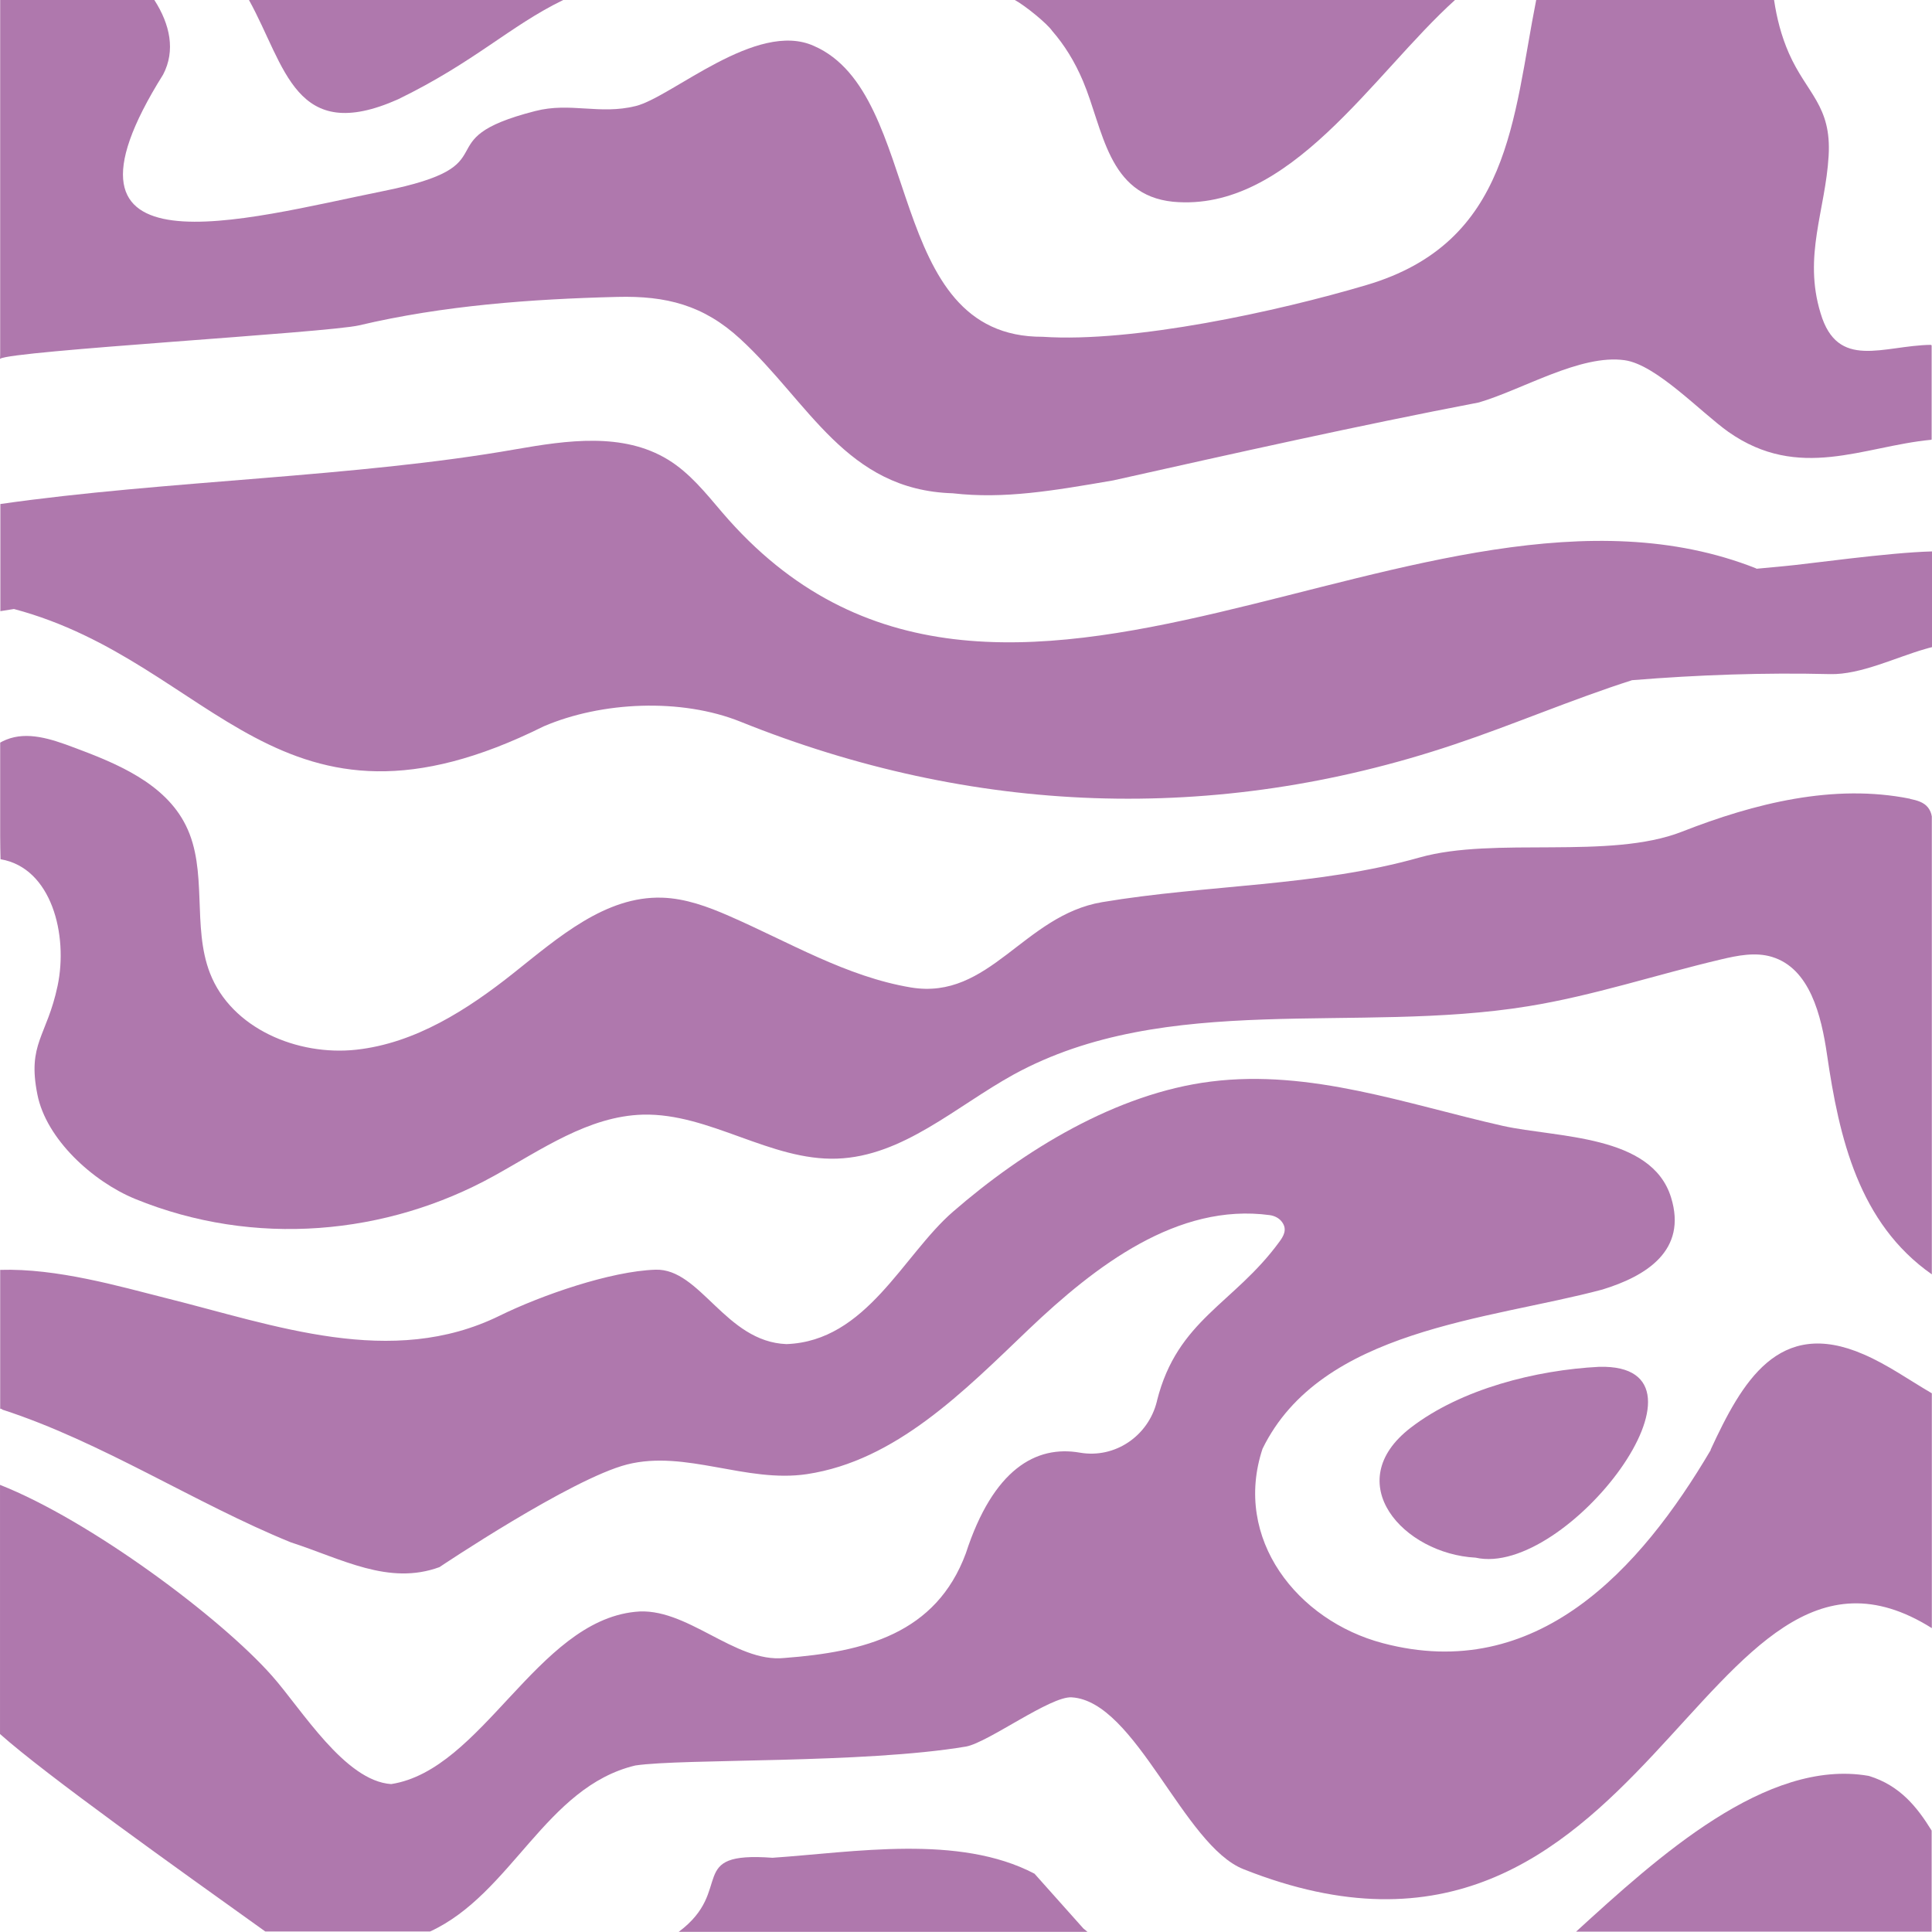
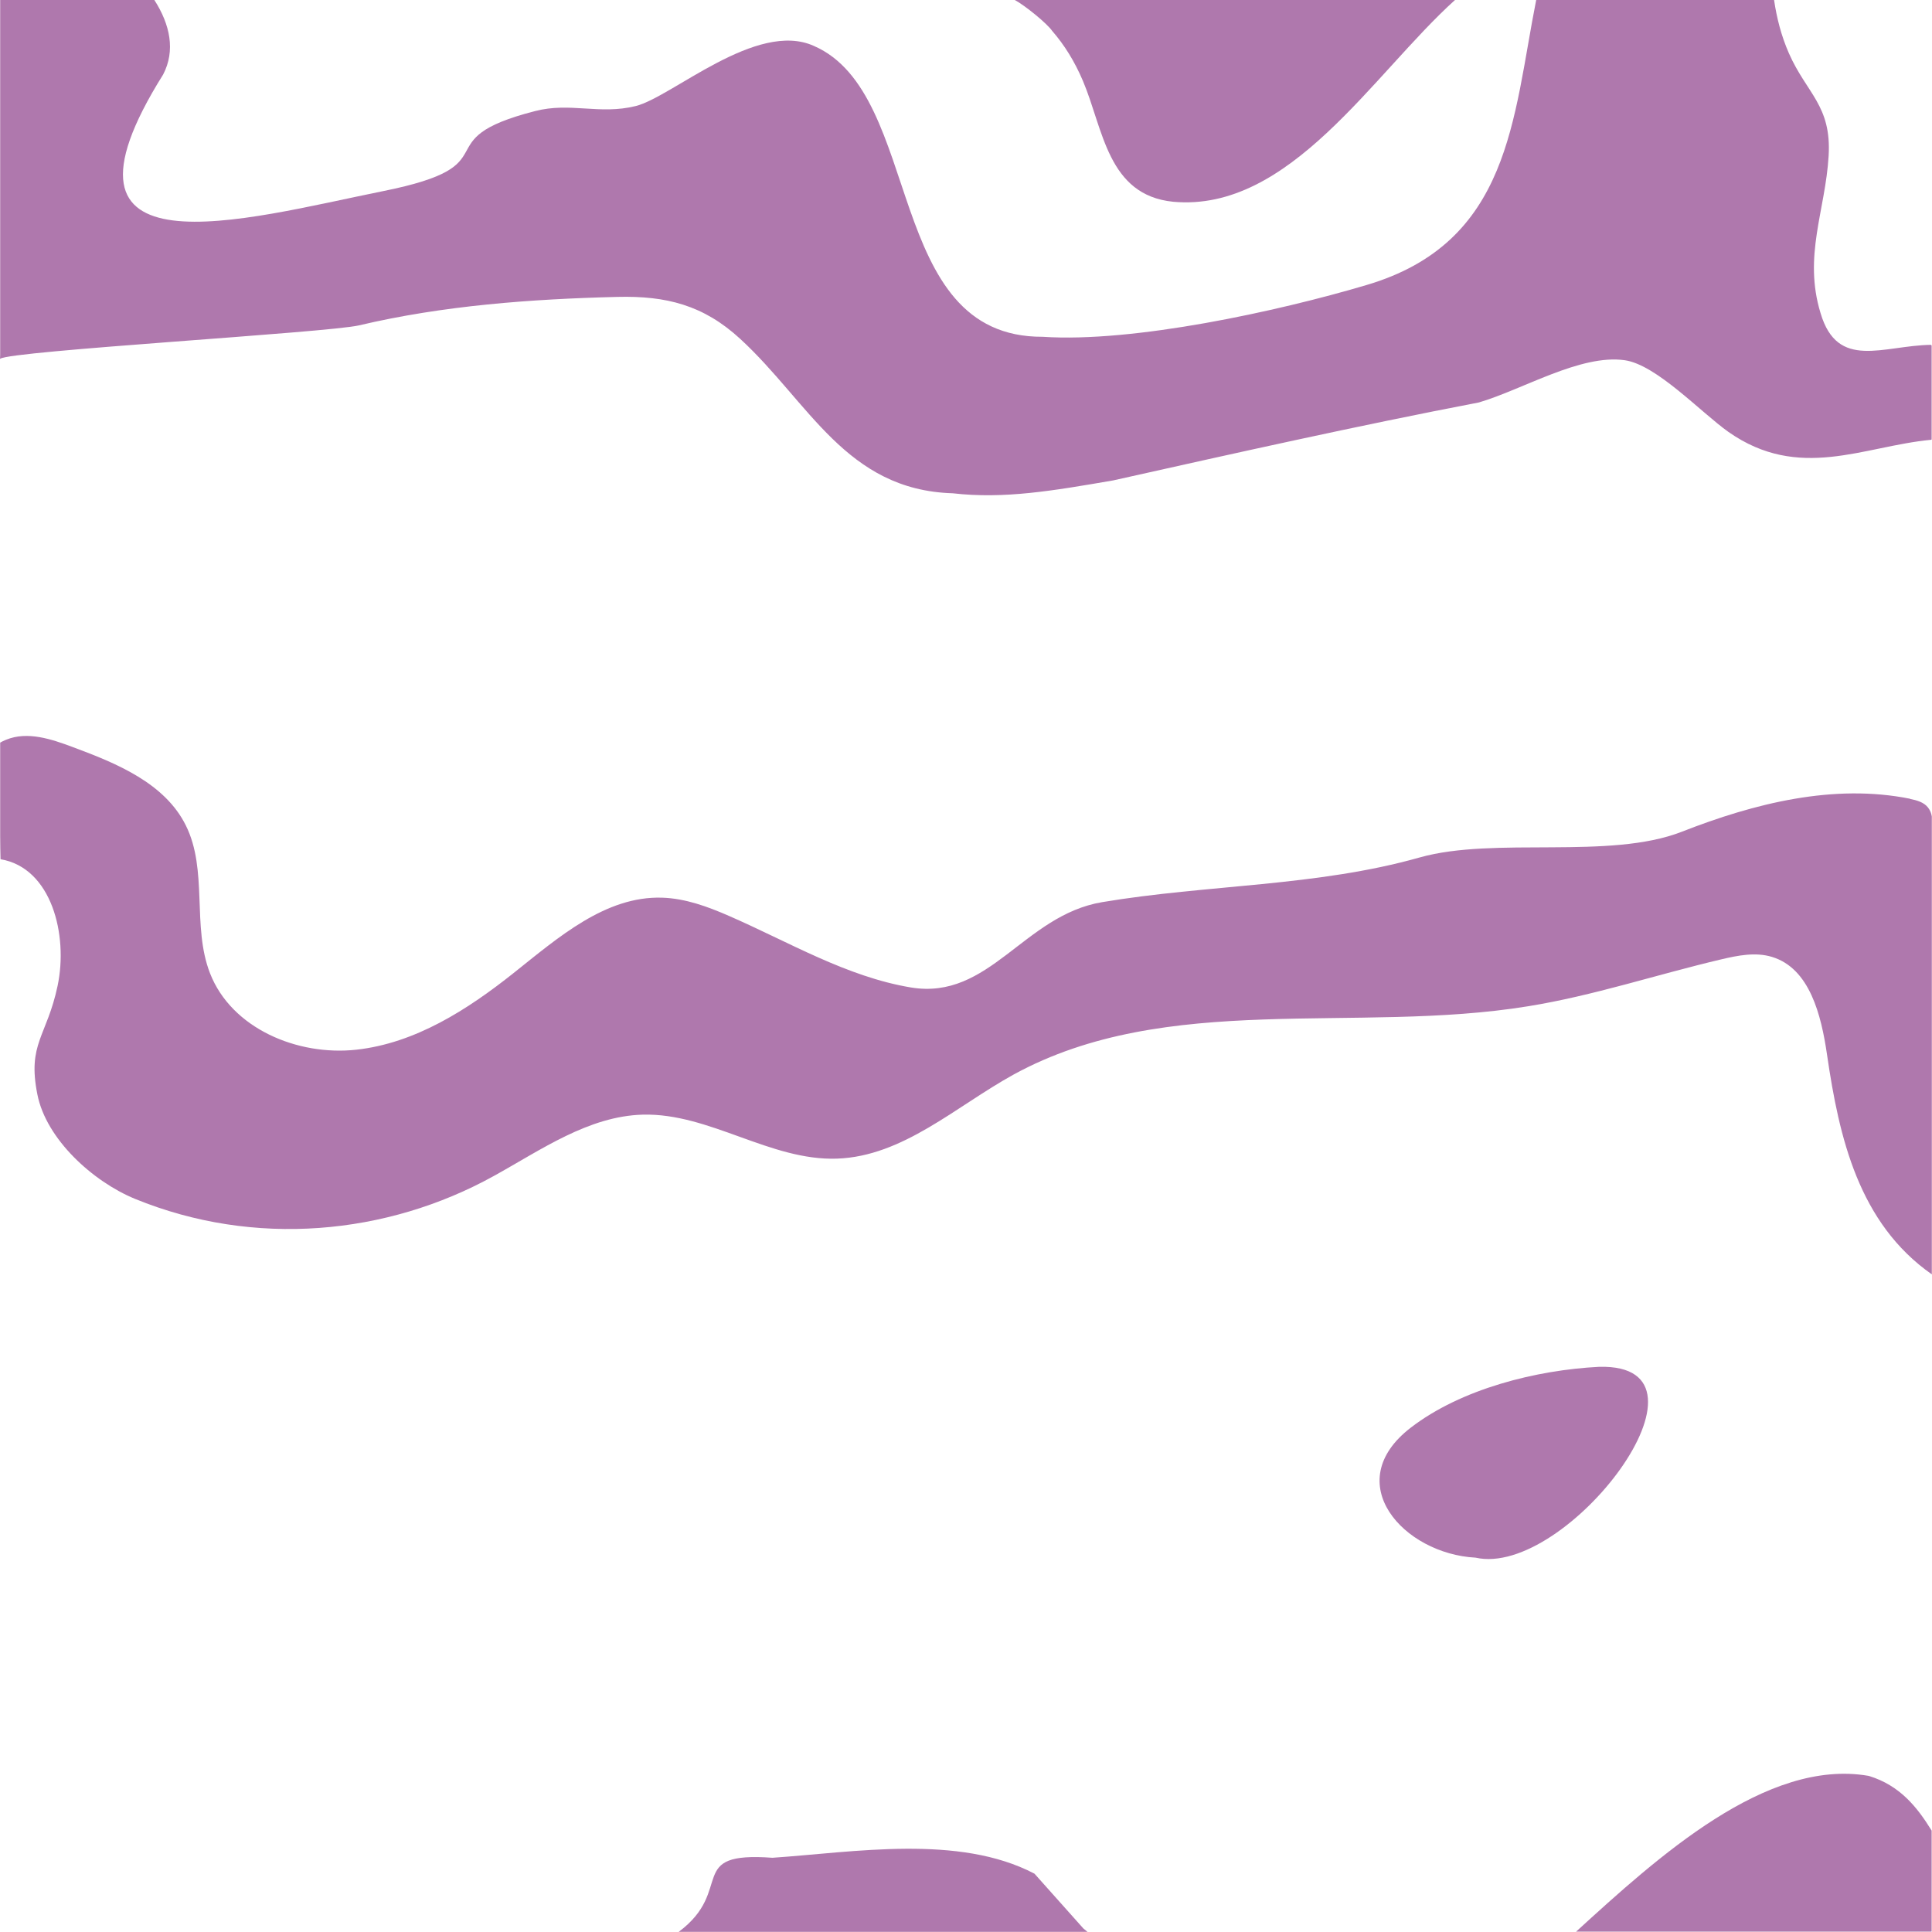
<svg xmlns="http://www.w3.org/2000/svg" id="Layer_2" version="1.1" viewBox="0 0 1080.2 1080">
  <defs>
    <style>
      .st0 {
        fill:rgb(175, 120, 173);
      }
    </style>
  </defs>
  <g id="Layer_2-2">
    <g>
-       <path class="st0" d="M1080.2,910.5h0s0,0,0,0Z" />
      <path class="st0" d="M894.1,764.2h0c-35.2,1.8-77.1,12.3-105.3,34-40.1,30.8-4,70.6,36.2,72.7,50.9,11.5,142.2-108.5,69.2-106.7h0Z" />
      <path class="st0" d="M1045.2,993c-.2,0-.3,0-.5-.1-57.1-9.9-117.8,45.4-163.5,87.1h198.8v-56.5c-8.2-13.3-17.8-25.2-34.9-30.5Z" />
      <path class="st0" d="M578.4,1047.6h0c-42.3-22.2-100.9-12-146.5-8.9-49.2-3.6-20.8,17.8-52.4,41.4h228.5c-.8-.7-1.5-1.2-2.3-1.9l-27.3-30.6h0Z" />
-       <path class="st0" d="M956.5,810.7c-39.3,66.7-97.3,130.8-183.4,108-47.7-12.6-83.9-58.3-67.2-108.7,32.8-67,126.5-72,190-89,24.5-7.5,47.6-21.8,38.4-51.5-10.9-35.3-63.8-33.3-94-40-53.7-12.1-107.4-31.8-163.2-24.8-52.9,6.6-104.7,38.4-144.3,72.8-28,24.3-48.3,72.4-93.1,74-34.1-1.3-48.1-42.4-73.2-41.6s-63.9,14.3-87.1,25.7c-60.6,29.8-125.9,5.3-186.9-9.9-25.4-6.4-60.7-16.7-92.4-15.7v76.7h0v.9c.3,0,.7.2,1.1.3v.2c55.6,18,108,52.5,161.3,74.2,28.7,9.3,54.8,24.3,83.2,13.9,0,0,73.6-49.4,104.9-57.4,32.8-8.3,66.6,10.5,100.6,5.4,49.7-7.5,87.7-46.3,124-81,37.3-35.5,83.2-70.8,134.8-63.8,2.7.4,5.3,1.7,6.9,4,2.9,4.1.7,7.8-1.6,10.9-25.4,34.8-57,43.5-68.4,88.8,0,.2,0,.3-.1.5-4.8,19.3-23.4,32-43,28.6-24.5-4.3-48.5,9.2-63.8,56.3-16.7,45-56.7,55.1-101.5,58.5-27.7,2.9-54.9-29.1-83.5-25.8-55,5.7-85.3,88.4-136.3,96.3-25.9-1.7-50.1-41.9-66.6-60.5-28.9-32.7-101.7-86.9-152.1-106.8v139.3c25.8,23,98.7,74.9,148.3,110.4h84.6s7.6,0,7.6,0c45.6-21,64.5-80.8,114.7-92.8,26.9-4,127.5-.9,185-10.6,12.5-2.4,47.2-28.3,59-27.5,35.9,2.2,62.5,82.9,96.1,96.1,227,90.1,255.6-216,384.8-134.8v-131.3c-12.7-7.4-24.7-16-38.2-21.8-47.6-20.7-68,15.6-85.5,53.4h0Z" />
      <path class="st0" d="M1079.6,192.8c-26.8.4-52.2,14.4-61.7-17.7-9.8-32,2.7-57.4,4.5-87.9,1.7-28.2-12.3-34.9-22.2-57.4C995.9,20,993.4,10.1,991.9,0h-133c-13.1,66-14.2,135.6-95,159.4-49.5,14.7-130.3,32.3-180.9,28.9-89.3.4-66.2-135.7-127.9-162.6-32.1-14.6-79.4,28.6-99.7,33.6-20.2,5-36.6-2.3-56.2,2.8-63.7,16.3-11.3,30-85.2,44.8-77.3,15.6-194.8,49.7-122.8-65.2,0,0,0,0,0,0C98.2,28.3,95.1,13.7,86.3,0H.1v196.8c0,1.3,0,2.6-.1,4,0,0,0-.1.1-.2,5.2-4.4,183.4-14.6,200.7-18.7,47-11.1,96.1-14.7,144.3-15.9,27.4-.7,48.3,4.6,68.8,23.5,38.5,35.4,59.1,84.5,118.8,86.3h0c28.7,3.3,56-1.4,89.7-7.2,68.5-15.3,135.8-30.4,204.5-43.6h0c24.5-7.2,56.8-27.1,81.5-23.6,17.7,2.5,42.5,29.1,58,40.1,39.5,27.7,75.4,8,113.2,4.4.2,0,.3-.1.4-.2v-52.4c0-.3-.3-.5-.6-.5h0Z" />
-       <path class="st0" d="M981.9,317.8c-185.4-73.4-423.5,149.5-578.1-31.3-9.3-10.9-18.2-22.1-30.3-29.5-25.2-15.4-56.5-10.8-85.2-5.8-89.1,15.7-195.9,17.4-288.1,30.6v59.9c2.5-.4,5.1-.8,7.6-1.2,112.3,29.9,147.6,139.5,296.2,65.6,32.4-13.9,76.9-15.9,110-2.6,129.2,52,265,57.7,398.9,12.8,33.2-11.1,66.1-25.3,99.6-36,36.9-3,73.9-4.3,110.8-3.4,17,.4,37-9.5,53.3-14.1,1.2-.4,2.5-.7,3.7-1v-53.5c-24.5.6-70.6,7.2-82.4,8.2-5.3.5-10.6,1-15.9,1.5h0Z" />
      <path class="st0" d="M1068,446.6c-42.7-8.6-87,2.5-127.6,18.4-40.6,15.9-104.7,2.6-146.6,14.4-57.6,16.3-118.6,15.1-177.6,25-43.9,7.4-62.9,55-106.9,47.7-36-6-68.2-25.4-101.7-40-11.9-5.2-24.4-9.8-37.4-10.2-31.7-1-58.1,22.3-83,42.1-25.9,20.6-55.1,39.3-88,42.9-32.9,3.6-69.8-11.9-81.8-42.8-10.2-26.2-1-57.5-13.5-82.6-11.7-23.6-38.6-34.7-63.2-43.8-12-4.5-25.4-9-37.3-4.1-1.2.5-2.3,1-3.3,1.6v52.3c0,4.3.1,8.6.2,12.9,28.6,4.8,37.9,42.4,31.9,70.8-6,28.4-17,32.2-11.3,60.7,4.9,25,31,48.7,54.6,58.4,66.7,27.3,140.8,20.3,200.6-12.8,26.6-14.7,53-33.5,83.4-34.3,37.3-.9,71.2,25.9,108.5,24.6,36.9-1.3,66.4-29.2,98.7-47,85.6-46.9,191.4-22.5,287.7-38.2,36.5-5.9,71.8-17.7,107.9-26.2,9.3-2.2,19.2-4.2,28.4-1.4,21.2,6.4,27.6,32.7,30.8,54.6,6.8,46.7,17.8,94.3,58.6,122.9v-256c-.3-1.9-1-3.6-2.2-5.1-2.3-2.9-6.3-4-9.9-4.7h0Z" />
      <path class="st0" d="M588.3,17.3c6.7,7.7,12.5,16.9,17.2,28,11.4,26.9,13.7,63.8,50.4,67.5,65.3,6,111.7-71.4,157.6-112.8h-246.1c6,3.3,18.1,13.2,20.9,17.3h0Z" />
-       <path class="st0" d="M222.6,55.5c43.1-21,62.3-40.9,92.3-55.5h-175.7c20.5,37.1,25.7,81.2,83.4,55.5Z" />
    </g>
  </g>
</svg>